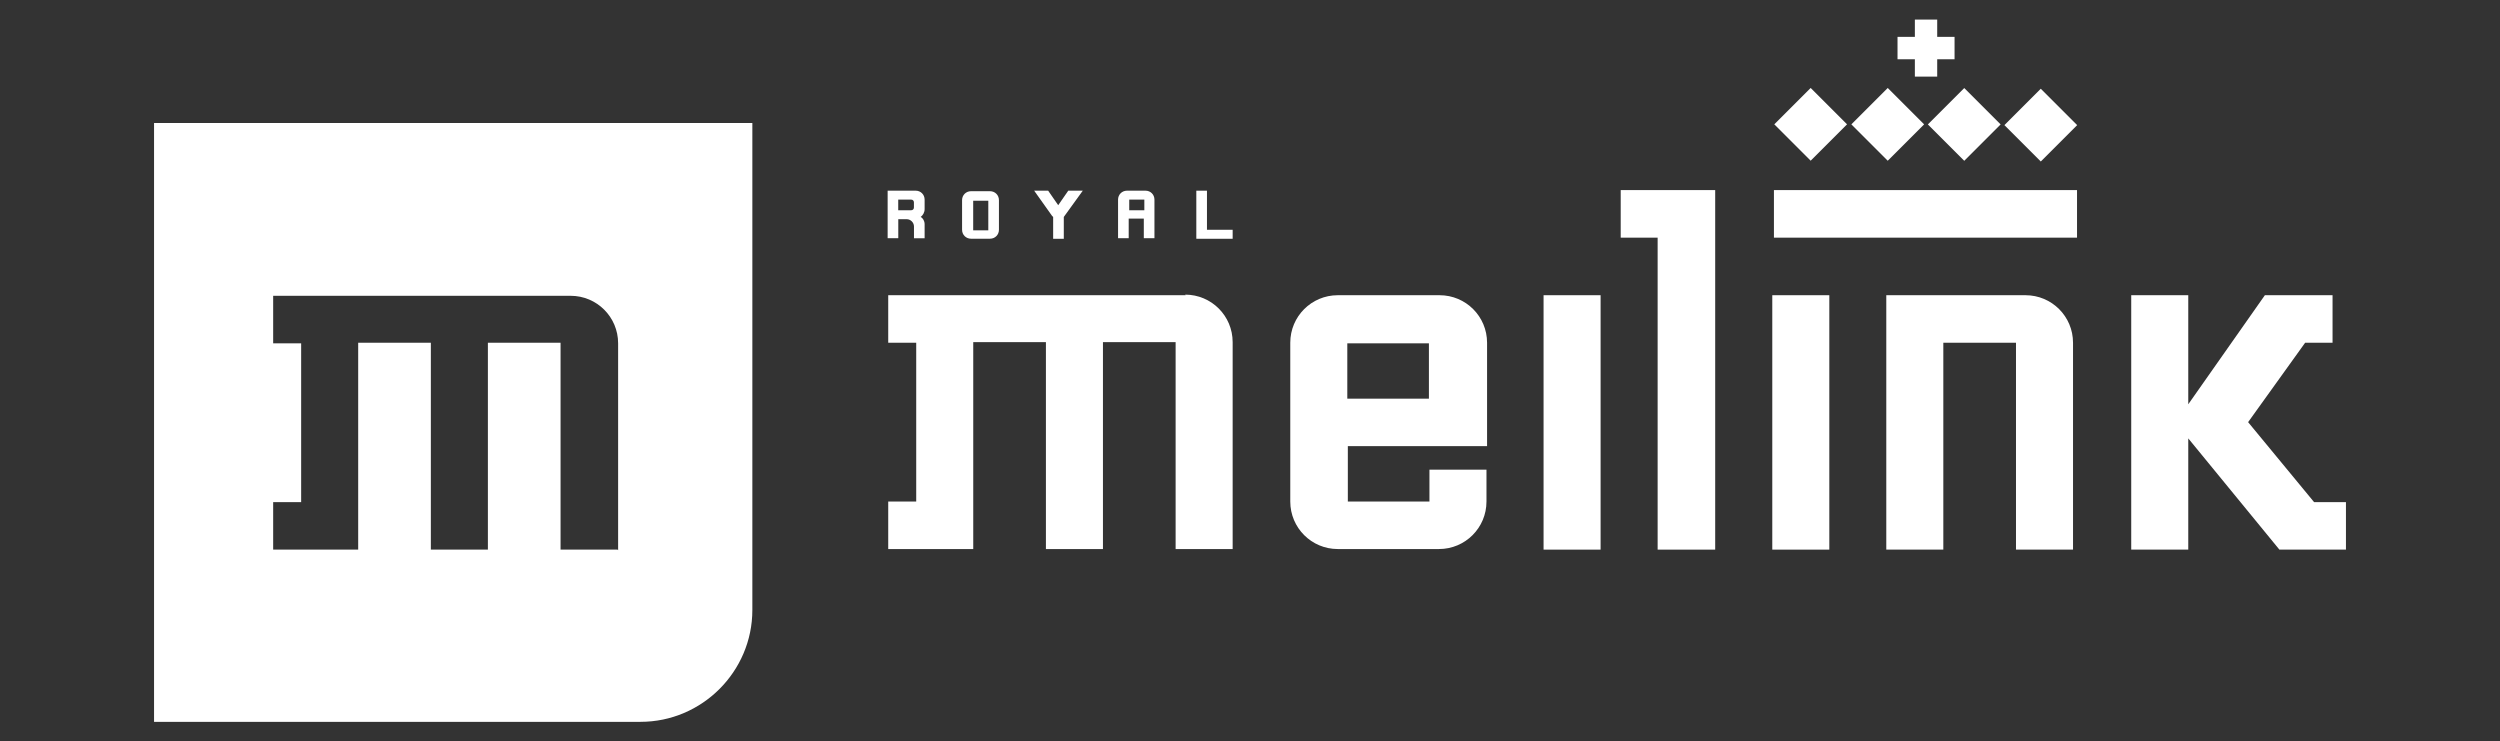
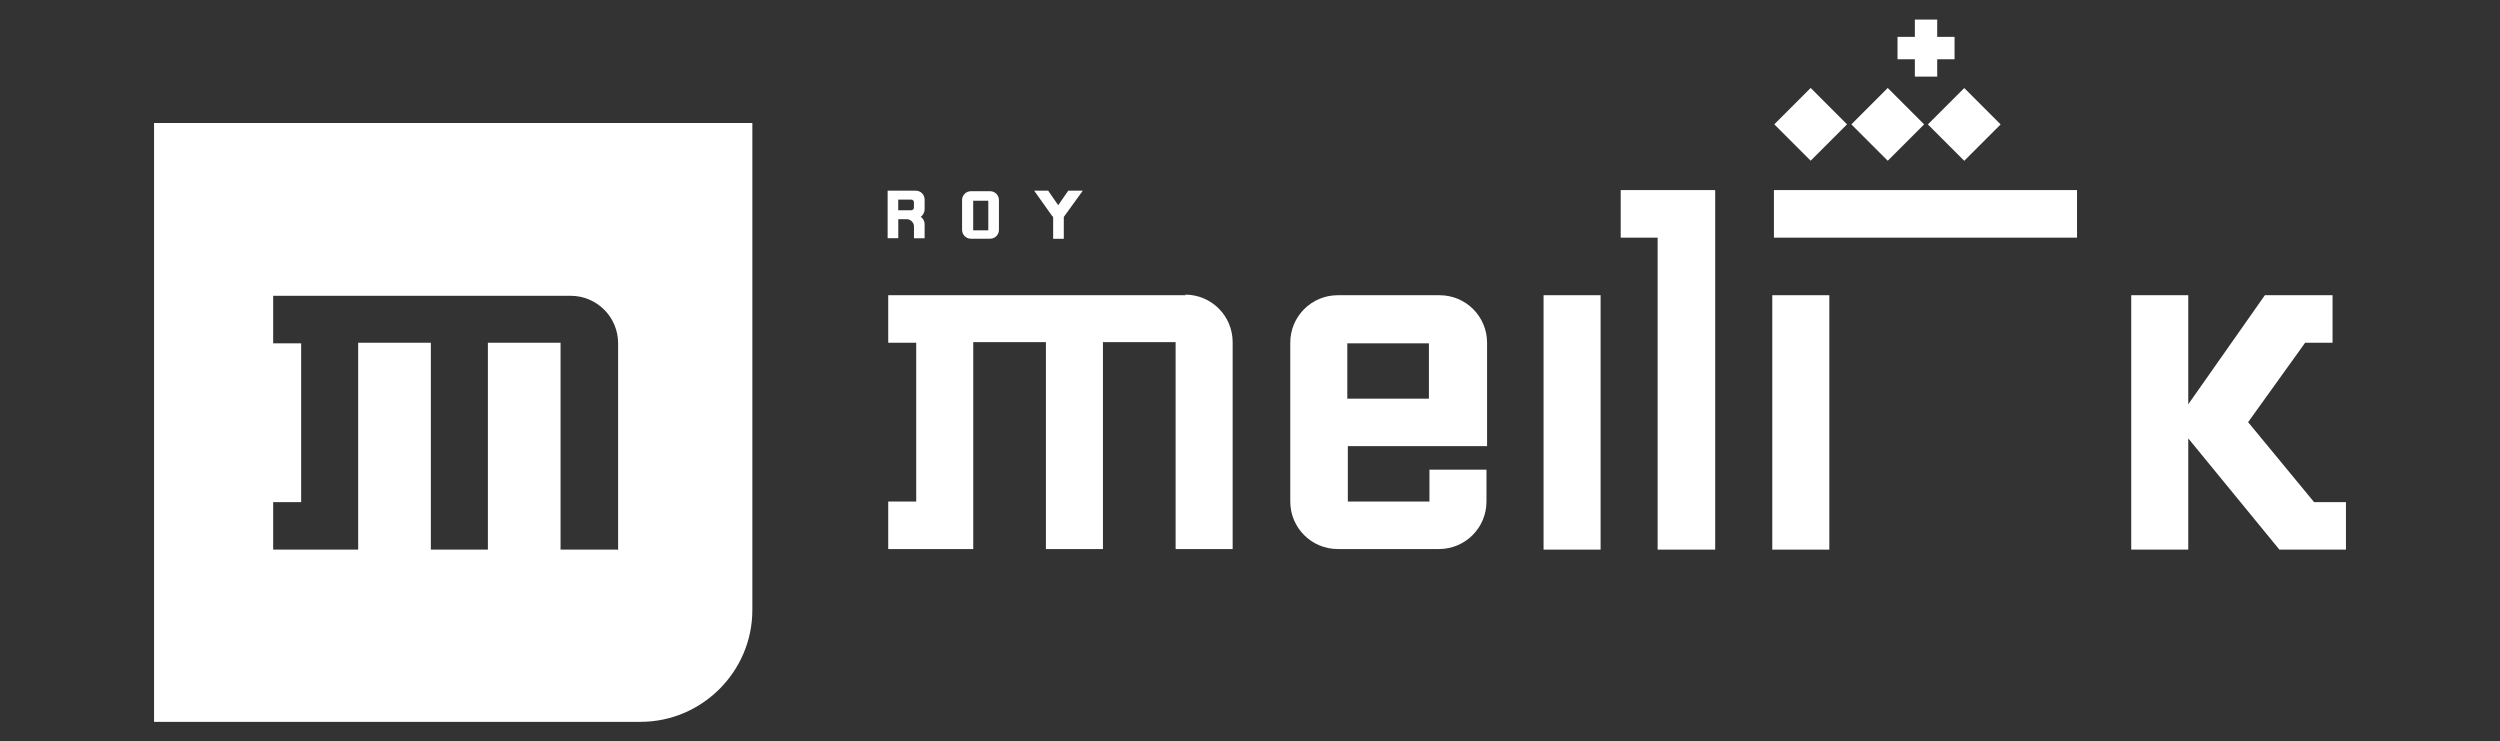
<svg xmlns="http://www.w3.org/2000/svg" id="Laag_2" version="1.1" viewBox="0 0 425.2 126.1">
  <rect x="0" y="0" width="425.2" height="126.1" fill="#333333" stroke="none" />
  <defs>
    <style>
      .st0 {
        fill: #fff;
      }
    </style>
  </defs>
  <path class="st0" d="M26.2,20.92v101.85h82.74c10.46,0,19.02-8.56,19.02-19.02V20.92H26.2ZM105.04,93.48h-9.7v-35.19h-12.36v35.19h-9.7v-35.19h-12.36v35.19h-14.46v-8.08h4.76v-27.01h-4.76v-8.08h50.59c4.47,0,8.08,3.61,8.08,8.08v35.19l-.1-.1Z" />
  <path class="st0" d="M201.66,50.21h-50.59v8.08h4.76v27.01h-4.76v8.08h14.46v-35.19h12.36v35.19h9.7v-35.19h12.36v35.19h9.7v-35.19c0-4.47-3.61-8.08-8.08-8.08" />
  <polygon class="st0" points="275.65 40.42 281.93 40.42 281.93 93.48 291.72 93.48 291.72 32.33 275.65 32.33 275.65 40.42" />
  <rect class="st0" x="262.53" y="50.21" width="9.7" height="43.27" />
  <rect class="st0" x="301.43" y="50.21" width="9.7" height="43.27" />
  <path class="st0" d="M244.74,50.21h-17.21c-4.47,0-8.08,3.61-8.08,8.08v27.01c0,4.47,3.61,8.08,8.08,8.08h17.21c4.47,0,8.08-3.61,8.08-8.08v-5.42h-9.7v5.42h-13.88v-9.42h23.68v-17.59c0-4.47-3.61-8.08-8.08-8.08M243.03,67.81h-13.88v-9.42h13.88v9.42Z" />
-   <path class="st0" d="M344.6,50.21h-23.78v43.27h9.7v-35.19h12.36v35.19h9.7v-35.19c0-4.47-3.61-8.08-8.08-8.08" />
  <polygon class="st0" points="393.58 85.4 382.36 71.8 392.06 58.29 396.72 58.29 396.72 50.21 385.21 50.21 372.18 68.76 372.18 50.21 362.48 50.21 362.48 93.48 372.18 93.48 372.18 74.56 387.68 93.48 399 93.48 399 85.4 393.58 85.4" />
-   <polygon class="st0" points="205.28 39.08 205.28 32.43 203.47 32.43 203.47 40.61 209.65 40.61 209.65 39.08 205.28 39.08" />
  <path class="st0" d="M168.38,32.52h-3.23c-.86,0-1.52.67-1.52,1.52v5.04c0,.86.67,1.52,1.52,1.52h3.23c.86,0,1.52-.67,1.52-1.52v-5.04c0-.86-.67-1.52-1.52-1.52ZM168.09,39.18h-2.57v-5.04h2.57v5.04Z" />
-   <path class="st0" d="M194.91,32.43h-3.23c-.86,0-1.52.67-1.52,1.52v6.56h1.81v-3.33h2.57v3.33h1.81v-6.56c0-.86-.67-1.52-1.52-1.52h.1ZM192.06,35.76v-1.81h2.57v1.81h-2.57Z" />
  <path class="st0" d="M155.73,32.43h-4.76v8.08h1.81v-3.23h1.43c.67,0,1.24.57,1.24,1.24v2h1.81v-2.38c0-.57-.29-1.05-.67-1.24.38-.29.67-.76.67-1.33v-1.62c0-.86-.67-1.52-1.52-1.52h0ZM155.44,35.28c0,.29-.19.48-.48.48h-2.19v-1.81h2.19c.29,0,.48.19.48.48v.86Z" />
  <polygon class="st0" points="179.98 34.9 178.27 32.43 175.89 32.43 178.93 36.71 179.12 36.9 179.12 40.61 180.93 40.61 180.93 36.9 180.93 36.9 184.16 32.43 181.69 32.43 179.98 34.9" />
  <rect class="st0" x="316.69" y="16.78" width="8.75" height="8.75" transform="translate(79.08 233.22) rotate(-45)" />
  <rect class="st0" x="303.58" y="16.77" width="8.75" height="8.75" transform="translate(75.25 223.95) rotate(-45)" />
-   <rect class="st0" x="342.72" y="16.9" width="8.75" height="8.75" transform="translate(86.62 251.67) rotate(-45)" />
  <rect class="st0" x="329.71" y="16.79" width="8.75" height="8.75" transform="translate(82.88 242.43) rotate(-45)" />
  <polygon class="st0" points="301.71 32.33 301.71 32.33 301.71 40.42 353.26 40.42 353.26 32.33 353.26 32.33 301.71 32.33" />
  <polygon class="st0" points="332.43 6.27 329.48 6.27 329.48 3.33 325.68 3.33 325.68 6.27 322.73 6.27 322.73 10.08 325.68 10.08 325.68 13.03 329.48 13.03 329.48 10.08 332.43 10.08 332.43 6.27" />
</svg>